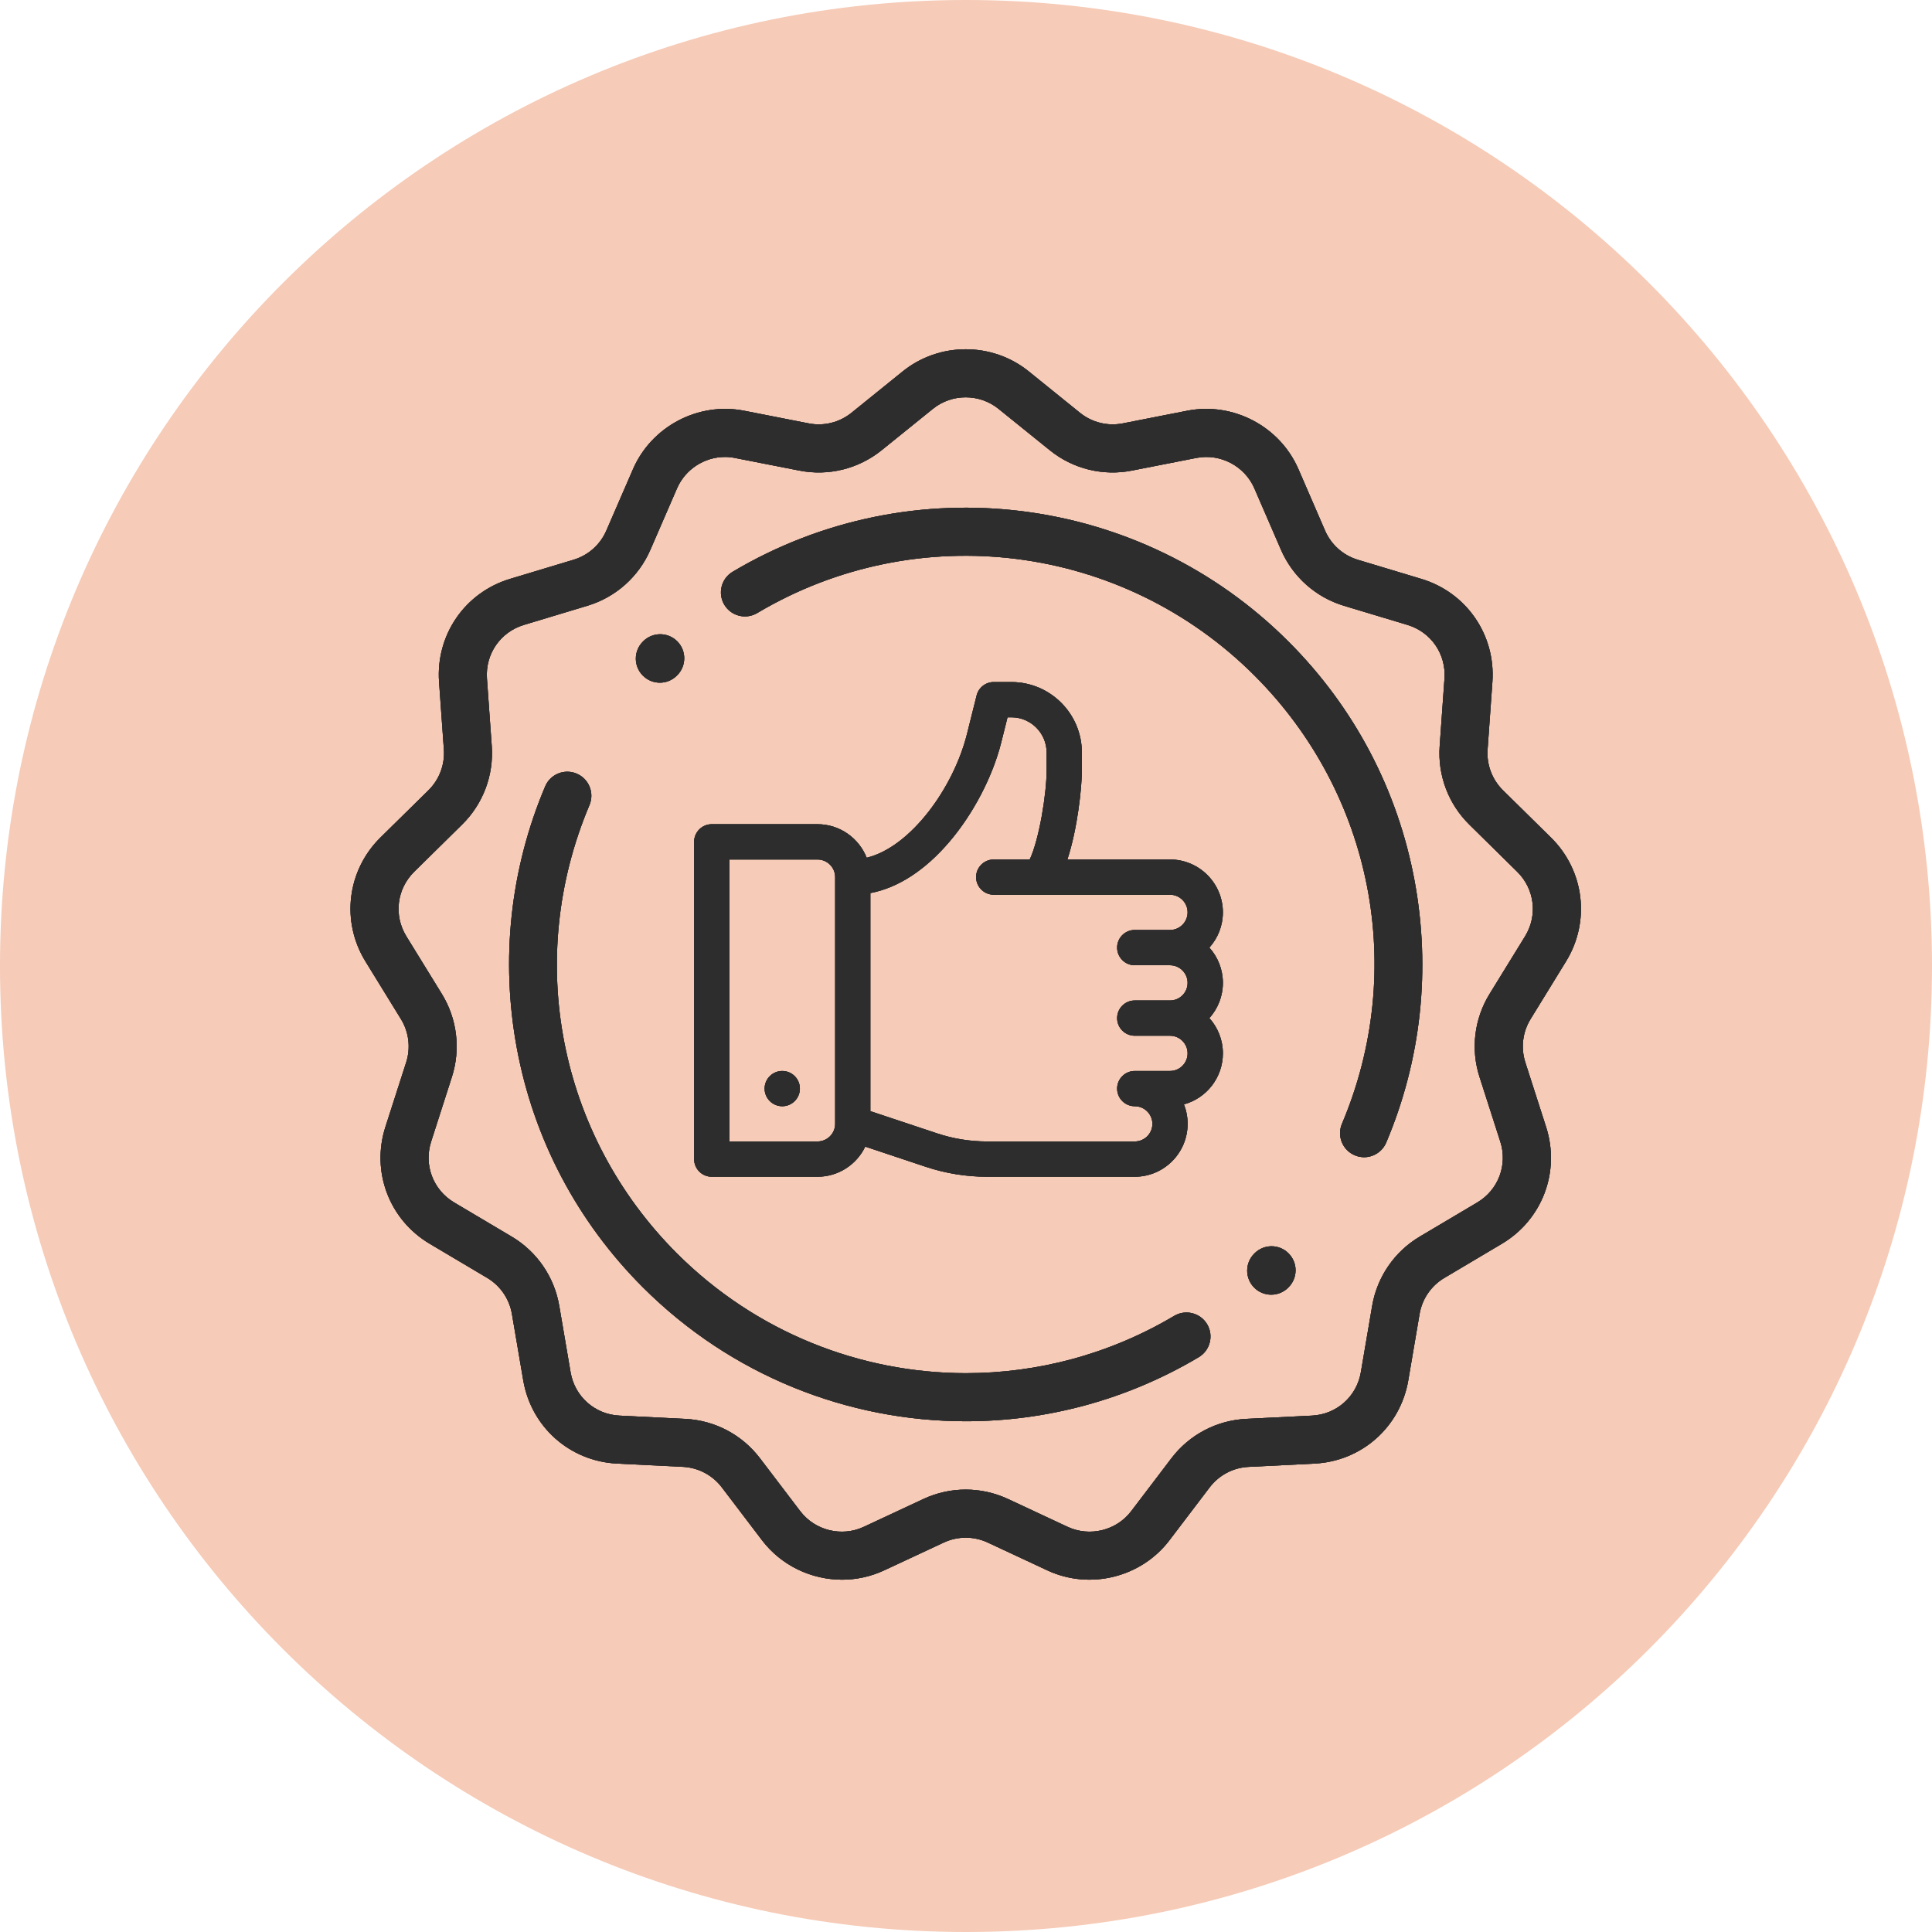
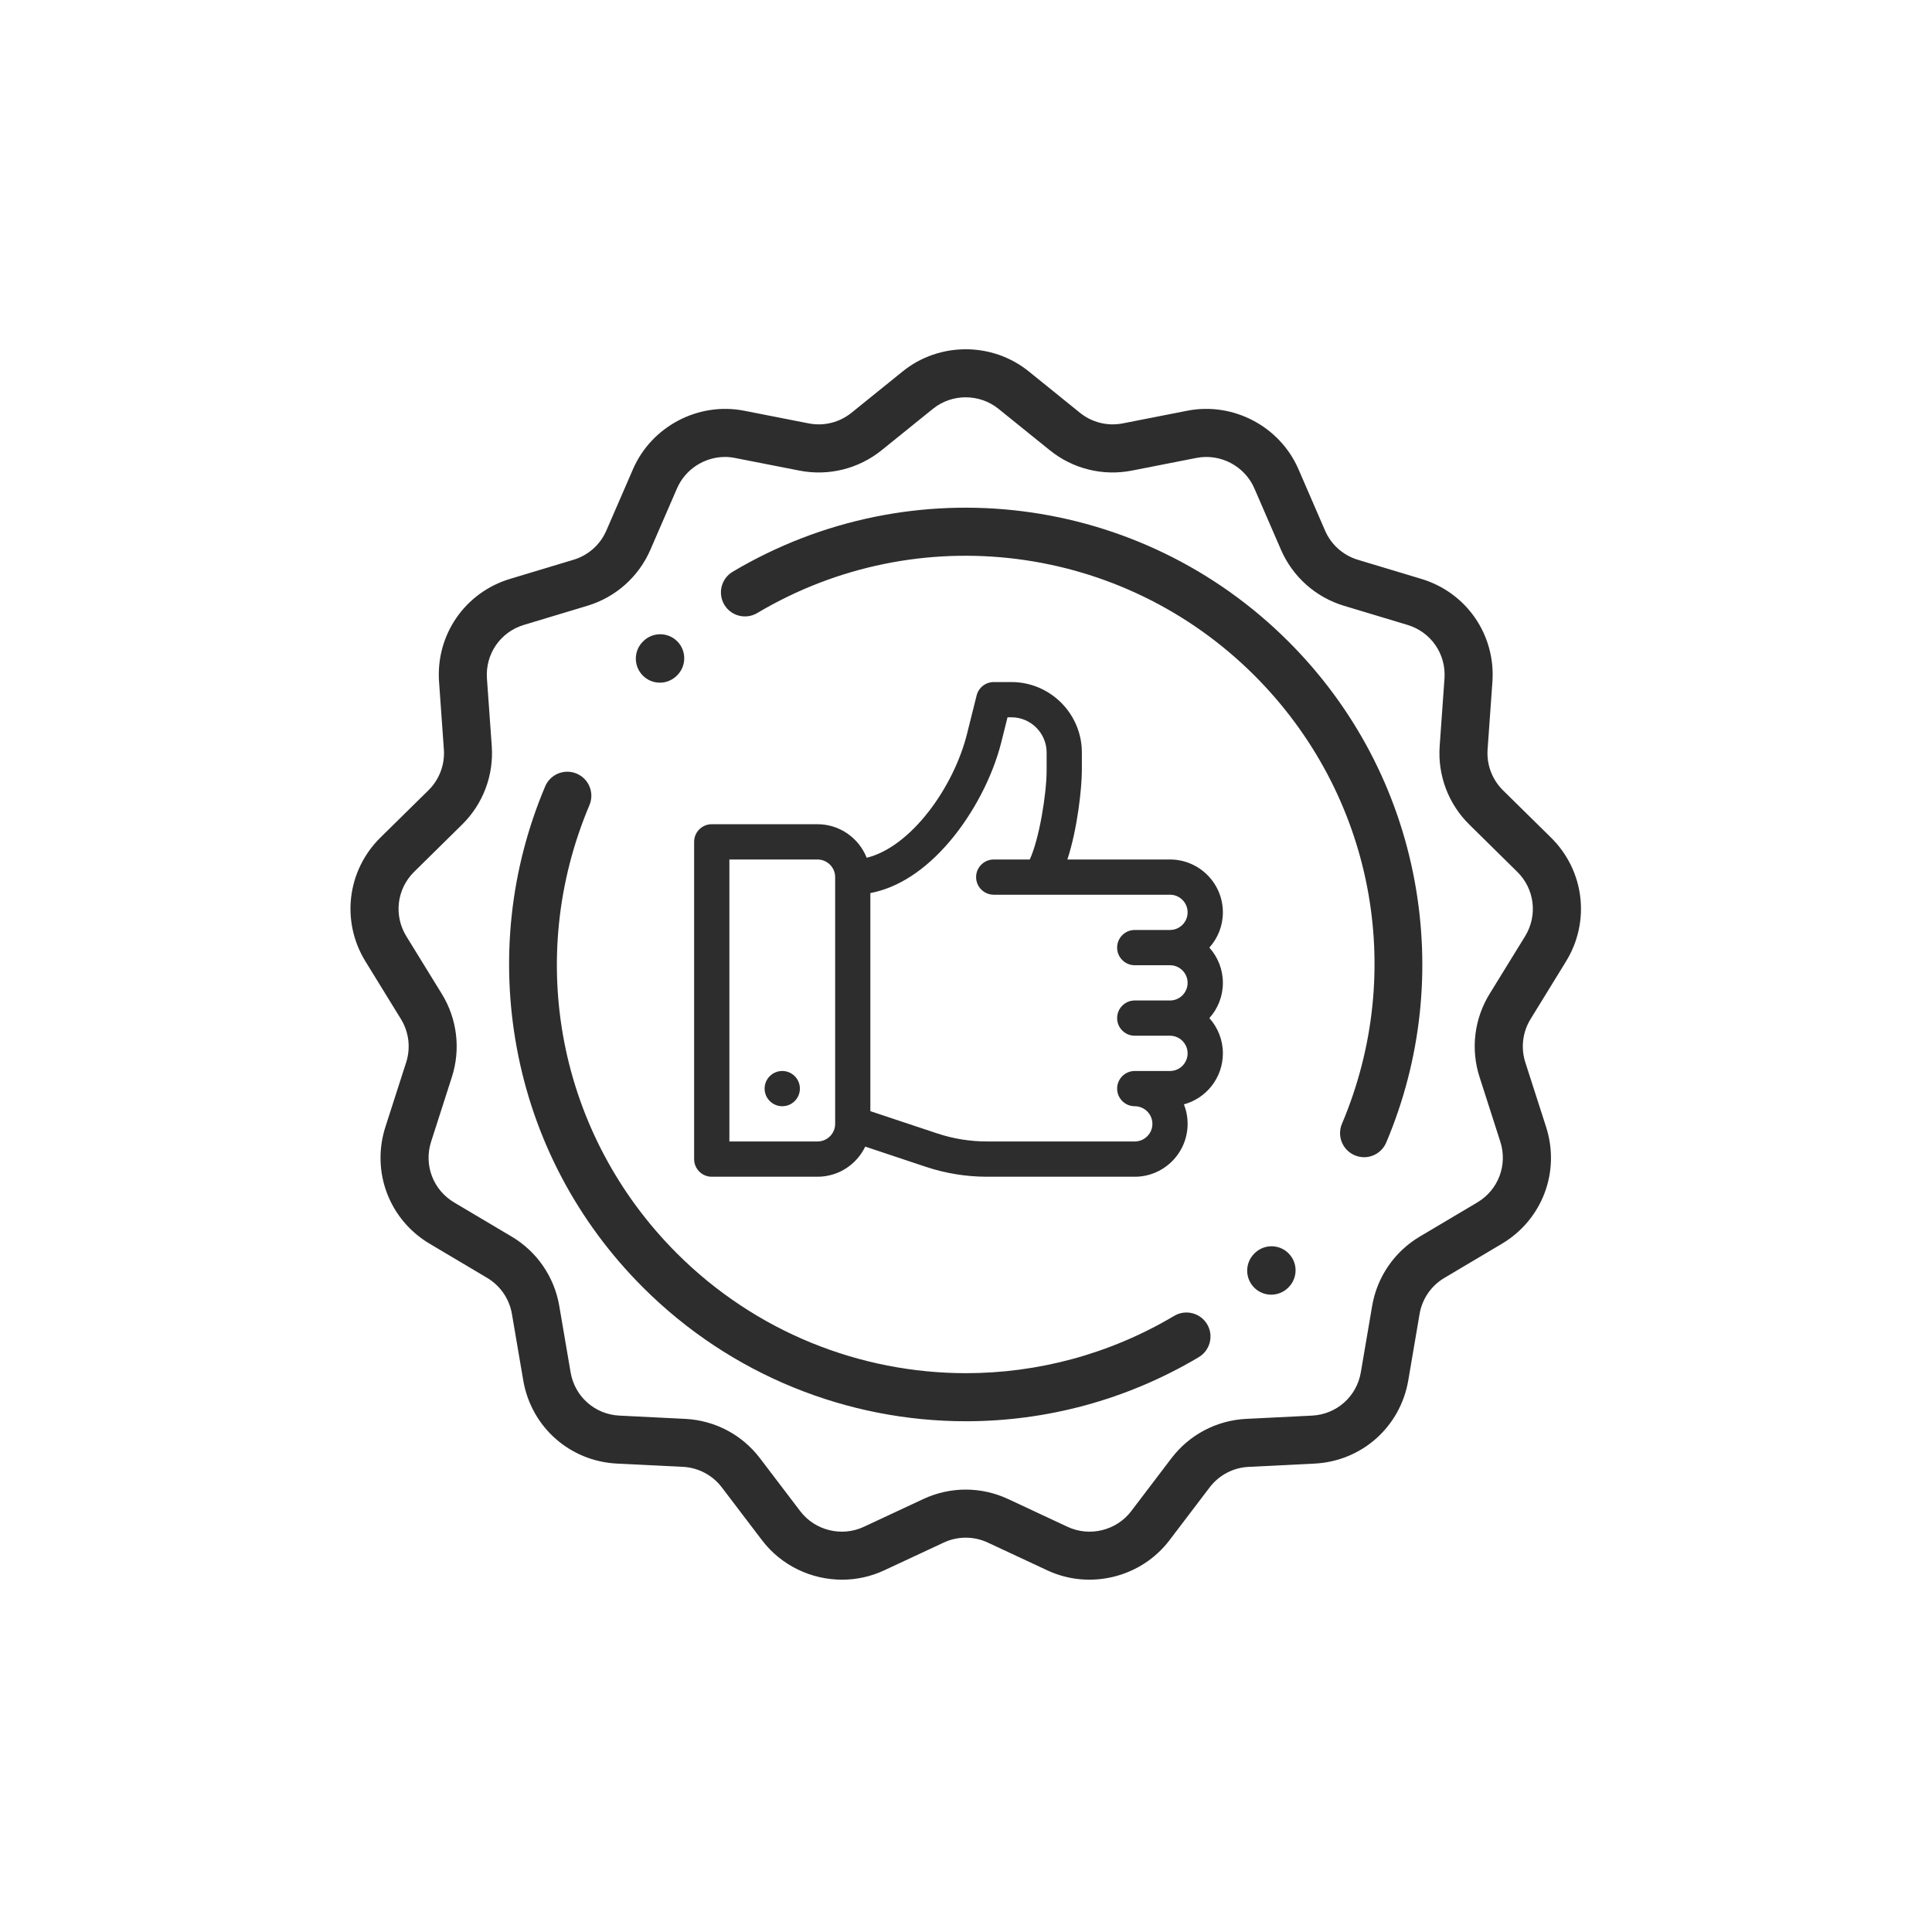
<svg xmlns="http://www.w3.org/2000/svg" version="1.2" preserveAspectRatio="xMidYMid meet" height="1200" viewBox="0 0 900 900" zoomAndPan="magnify" width="1200">
  <defs>
    <clipPath id="a41a8bad17">
-       <path d="M 450 0 C 201.473 0 0 201.473 0 450 C 0 698.527 201.473 900 450 900 C 698.527 900 900 698.527 900 450 C 900 201.473 698.527 0 450 0 Z M 450 0" />
-     </clipPath>
+       </clipPath>
    <clipPath id="f7a9c69ede">
      <path d="M 163.254 162.684 L 737 162.684 L 737 735.906 L 163.254 735.906 Z M 163.254 162.684" />
    </clipPath>
    <clipPath id="30f261c660">
      <path d="M 364.414 515.324 C 368.949 515.324 372.617 511.645 372.617 507.109 C 372.617 502.574 368.949 498.906 364.414 498.906 C 359.879 498.906 356.184 502.574 356.184 507.109 C 356.184 511.645 359.879 515.324 364.414 515.324 Z M 528.602 449.645 L 545.031 449.645 C 549.566 449.645 553.234 453.324 553.234 457.848 C 553.234 462.383 549.566 466.062 545.031 466.062 L 528.602 466.062 C 524.082 466.062 520.402 469.742 520.402 474.277 C 520.402 478.809 524.082 482.48 528.602 482.48 L 545.031 482.48 C 549.566 482.48 553.234 486.176 553.234 490.691 C 553.234 495.227 549.566 498.906 545.031 498.906 L 528.602 498.906 C 524.082 498.906 520.402 502.586 520.402 507.109 C 520.402 511.645 524.082 515.324 528.602 515.324 C 533.137 515.324 536.836 519.004 536.836 523.539 C 536.836 528.062 533.137 531.742 528.602 531.742 L 459.828 531.742 C 451.879 531.742 444.012 530.469 436.457 527.945 L 405.445 517.617 L 405.445 416.031 C 418.336 413.582 430.941 405.422 442.32 392.07 C 453.43 379.027 462.43 361.742 466.422 345.828 L 469.344 334.141 L 471.133 334.141 C 480.188 334.141 487.559 341.516 487.559 350.574 L 487.559 358.777 C 487.559 369.805 484.105 390.953 479.695 400.383 L 462.934 400.383 C 458.402 400.383 454.703 404.062 454.703 408.586 C 454.703 413.117 458.402 416.797 462.934 416.797 L 545.031 416.797 C 549.566 416.797 553.234 420.48 553.234 425.012 C 553.234 429.535 549.566 433.215 545.031 433.215 L 528.602 433.215 C 524.082 433.215 520.402 436.895 520.402 441.43 C 520.402 445.965 524.082 449.645 528.602 449.645 Z M 389.047 523.539 C 389.047 528.062 385.348 531.742 380.816 531.742 L 339.777 531.742 L 339.777 400.383 L 380.816 400.383 C 385.348 400.383 389.047 404.062 389.047 408.586 Z M 563.363 441.43 C 567.285 437.062 569.664 431.312 569.664 425.012 C 569.664 411.422 558.605 400.383 545.031 400.383 L 497.227 400.383 C 501.953 386.012 503.973 366.945 503.973 358.777 L 503.973 350.574 C 503.973 332.461 489.25 317.727 471.137 317.727 L 462.934 317.727 C 459.156 317.727 455.883 320.289 454.957 323.941 L 450.48 341.844 C 444.227 366.898 424.324 394.551 403.738 399.574 C 400.125 390.449 391.223 383.953 380.816 383.953 L 331.551 383.953 C 327.027 383.953 323.348 387.633 323.348 392.168 L 323.348 539.957 C 323.348 544.488 327.027 548.172 331.551 548.172 L 380.816 548.172 C 390.609 548.172 399.09 542.434 403.066 534.133 L 431.266 543.539 C 440.488 546.605 450.102 548.172 459.828 548.172 L 528.602 548.172 C 542.195 548.172 553.234 537.113 553.234 523.539 C 553.234 520.336 552.633 517.27 551.516 514.457 C 561.973 511.617 569.668 502.043 569.668 490.691 C 569.668 484.395 567.289 478.645 563.371 474.277 C 567.289 469.906 569.668 464.16 569.668 457.848 C 569.664 451.547 567.285 445.797 563.363 441.43 Z M 562.332 616.883 C 559.168 611.582 552.301 609.832 546.992 612.98 C 516.789 630.934 483.254 639.68 449.961 639.68 C 400.77 639.668 352.039 620.574 315.301 583.844 C 260.219 528.762 244.238 446.801 274.59 375.051 C 276.996 369.352 274.34 362.789 268.629 360.383 C 262.949 357.973 256.367 360.633 253.961 366.332 C 237.668 404.875 233.105 447.066 240.777 488.355 C 248.641 530.648 268.934 569.148 299.469 599.668 C 340.527 640.73 394.973 662.074 449.957 662.074 C 487.184 662.074 524.664 652.289 558.406 632.234 C 563.73 629.074 565.48 622.203 562.332 616.883 Z M 600.285 583.883 C 595.945 579.484 588.867 579.445 584.469 583.797 L 584.305 583.961 C 579.906 588.312 579.883 595.398 584.219 599.789 C 586.402 602 589.285 603.109 592.168 603.109 C 595.023 603.109 597.879 602.031 600.062 599.875 L 600.215 599.707 C 604.605 595.359 604.648 588.277 600.285 583.883 Z M 658.949 410.207 C 651.086 367.914 630.793 329.426 600.258 298.891 C 531.402 230.035 424.926 216.656 341.32 266.34 C 336 269.504 334.25 276.359 337.398 281.68 C 340.562 286.996 347.43 288.746 352.738 285.582 C 427.555 241.133 522.809 253.113 584.426 314.73 C 639.504 369.816 655.488 451.77 625.133 523.512 C 622.727 529.207 625.387 535.77 631.098 538.18 C 632.512 538.781 633.98 539.074 635.434 539.074 C 639.805 539.074 643.941 536.5 645.766 532.23 C 662.074 493.684 666.617 451.488 658.949 410.207 Z M 315.512 298.766 C 311.16 294.387 304.066 294.348 299.668 298.695 L 299.516 298.852 C 295.117 303.203 295.078 310.301 299.445 314.695 C 301.629 316.91 304.512 318.016 307.395 318.016 C 310.238 318.016 313.078 316.938 315.262 314.77 L 315.426 314.617 C 319.824 310.254 319.852 303.156 315.512 298.766 Z M 693.91 462.996 C 686.746 474.625 685.035 488.762 689.238 501.746 L 698.898 531.82 C 702.395 542.668 697.973 554.328 688.176 560.145 L 661.387 576.047 C 649.602 583.047 641.512 594.812 639.203 608.332 L 633.93 639.262 C 631.996 650.57 622.648 658.867 611.199 659.445 L 580.508 660.969 C 566.723 661.656 554.016 668.348 545.664 679.348 L 526.965 703.949 C 520.09 712.988 507.637 716.066 497.336 711.254 L 469.613 698.309 C 457.059 692.445 442.672 692.445 430.105 698.309 L 402.387 711.254 C 392.102 716.066 379.645 712.988 372.773 703.949 L 354.055 679.348 C 345.715 668.348 333.008 661.656 319.211 660.969 L 288.531 659.445 C 277.082 658.867 267.734 650.57 265.805 639.262 L 260.527 608.332 C 258.219 594.812 250.129 583.039 238.344 576.047 L 211.559 560.152 C 201.762 554.328 197.336 542.684 200.832 531.828 L 210.492 501.75 C 214.676 488.762 212.969 474.633 205.82 463 L 189.289 436.156 C 183.328 426.457 184.824 414.098 192.941 406.109 L 215.277 384.098 C 225.02 374.512 230.055 361.172 229.078 347.531 L 226.836 316.094 C 226.02 304.676 233.105 294.402 244.059 291.102 L 273.645 282.188 C 286.812 278.215 297.52 268.695 302.992 256.062 L 315.391 227.484 C 319.285 218.531 328.238 212.863 337.754 212.863 C 339.266 212.863 340.805 213.016 342.344 213.328 L 372.383 219.219 C 385.957 221.879 399.926 218.422 410.703 209.734 L 434.605 190.434 C 443.438 183.297 456.27 183.297 465.113 190.434 L 489.016 209.723 C 499.793 218.43 513.762 221.887 527.336 219.207 L 557.355 213.316 C 568.484 211.133 579.816 217.094 584.328 227.492 L 596.715 256.066 C 602.188 268.688 612.891 278.223 626.062 282.195 L 655.664 291.109 C 666.625 294.41 673.703 304.68 672.895 316.09 L 670.656 347.535 C 669.676 361.18 674.711 374.508 684.453 384.102 L 706.785 406.113 C 714.902 414.105 716.398 426.465 710.438 436.16 Z M 729.5 447.879 C 740.965 429.25 738.082 405.516 722.504 390.168 L 700.152 368.156 C 695.086 363.156 692.473 356.215 692.977 349.125 L 695.219 317.676 C 696.77 295.762 683.168 276.016 662.129 269.676 L 632.527 260.762 C 625.672 258.691 620.102 253.734 617.258 247.16 L 604.875 218.57 C 596.215 198.602 574.426 187.137 553.051 191.336 L 523.031 197.23 C 515.965 198.617 508.699 196.812 503.09 192.289 L 479.203 172.988 C 462.199 159.273 437.539 159.273 420.539 172.988 L 396.652 192.289 C 391.039 196.812 383.777 198.617 376.711 197.23 L 346.672 191.336 C 325.316 187.141 303.527 198.605 294.867 218.57 L 282.465 247.148 C 279.625 253.723 274.059 258.68 267.195 260.75 L 237.613 269.664 C 216.578 276.004 202.977 295.75 204.531 317.664 L 206.773 349.113 C 207.277 356.207 204.656 363.152 199.59 368.145 L 177.227 390.156 C 161.664 405.508 158.781 429.242 170.246 447.867 L 186.773 474.723 C 190.492 480.77 191.375 488.129 189.207 494.891 L 179.539 524.953 C 172.836 545.82 181.305 568.199 200.152 579.383 L 226.926 595.277 C 233.07 598.93 237.27 605.062 238.473 612.086 L 243.746 643.016 C 247.453 664.754 265.426 680.695 287.453 681.801 L 318.133 683.312 C 325.297 683.676 331.902 687.16 336.258 692.887 L 354.969 717.488 C 363.984 729.355 378.004 735.879 392.277 735.879 C 398.91 735.879 405.602 734.461 411.871 731.539 L 439.609 718.594 C 446.133 715.547 453.633 715.547 460.156 718.594 L 487.895 731.539 C 507.652 740.773 531.602 734.871 544.797 717.488 L 563.496 692.887 C 567.863 687.16 574.469 683.68 581.633 683.332 L 612.324 681.805 C 634.336 680.699 652.305 664.758 656.031 643.023 L 661.293 612.109 C 662.496 605.07 666.691 598.941 672.844 595.301 L 699.613 579.406 C 718.469 568.211 726.934 545.832 720.227 524.965 L 710.555 494.902 C 708.391 488.141 709.266 480.781 712.992 474.734 Z M 729.5 447.879" />
    </clipPath>
  </defs>
  <g id="5a1f6cbdc1">
    <g clip-path="url(#a41a8bad17)" clip-rule="nonzero">
-       <rect style="fill:#f6cbb7;fill-opacity:1;stroke:none;" height="900" y="0" width="900" x="0" />
-     </g>
+       </g>
    <path d="M 364.414 515.324 C 368.949 515.324 372.617 511.645 372.617 507.109 C 372.617 502.574 368.949 498.906 364.414 498.906 C 359.879 498.906 356.184 502.574 356.184 507.109 C 356.184 511.645 359.879 515.324 364.414 515.324 Z M 528.602 449.645 L 545.031 449.645 C 549.566 449.645 553.234 453.324 553.234 457.848 C 553.234 462.383 549.566 466.062 545.031 466.062 L 528.602 466.062 C 524.082 466.062 520.402 469.742 520.402 474.277 C 520.402 478.809 524.082 482.48 528.602 482.48 L 545.031 482.48 C 549.566 482.48 553.234 486.176 553.234 490.691 C 553.234 495.227 549.566 498.906 545.031 498.906 L 528.602 498.906 C 524.082 498.906 520.402 502.586 520.402 507.109 C 520.402 511.645 524.082 515.324 528.602 515.324 C 533.137 515.324 536.836 519.004 536.836 523.539 C 536.836 528.062 533.137 531.742 528.602 531.742 L 459.828 531.742 C 451.879 531.742 444.012 530.469 436.457 527.945 L 405.445 517.617 L 405.445 416.031 C 418.336 413.582 430.941 405.422 442.32 392.07 C 453.43 379.027 462.43 361.742 466.422 345.828 L 469.344 334.141 L 471.133 334.141 C 480.188 334.141 487.559 341.516 487.559 350.574 L 487.559 358.777 C 487.559 369.805 484.105 390.953 479.695 400.383 L 462.934 400.383 C 458.402 400.383 454.703 404.062 454.703 408.586 C 454.703 413.117 458.402 416.797 462.934 416.797 L 545.031 416.797 C 549.566 416.797 553.234 420.48 553.234 425.012 C 553.234 429.535 549.566 433.215 545.031 433.215 L 528.602 433.215 C 524.082 433.215 520.402 436.895 520.402 441.43 C 520.402 445.965 524.082 449.645 528.602 449.645 Z M 389.047 523.539 C 389.047 528.062 385.348 531.742 380.816 531.742 L 339.777 531.742 L 339.777 400.383 L 380.816 400.383 C 385.348 400.383 389.047 404.062 389.047 408.586 Z M 563.363 441.43 C 567.285 437.062 569.664 431.312 569.664 425.012 C 569.664 411.422 558.605 400.383 545.031 400.383 L 497.227 400.383 C 501.953 386.012 503.973 366.945 503.973 358.777 L 503.973 350.574 C 503.973 332.461 489.25 317.727 471.137 317.727 L 462.934 317.727 C 459.156 317.727 455.883 320.289 454.957 323.941 L 450.48 341.844 C 444.227 366.898 424.324 394.551 403.738 399.574 C 400.125 390.449 391.223 383.953 380.816 383.953 L 331.551 383.953 C 327.027 383.953 323.348 387.633 323.348 392.168 L 323.348 539.957 C 323.348 544.488 327.027 548.172 331.551 548.172 L 380.816 548.172 C 390.609 548.172 399.09 542.434 403.066 534.133 L 431.266 543.539 C 440.488 546.605 450.102 548.172 459.828 548.172 L 528.602 548.172 C 542.195 548.172 553.234 537.113 553.234 523.539 C 553.234 520.336 552.633 517.27 551.516 514.457 C 561.973 511.617 569.668 502.043 569.668 490.691 C 569.668 484.395 567.289 478.645 563.371 474.277 C 567.289 469.906 569.668 464.16 569.668 457.848 C 569.664 451.547 567.285 445.797 563.363 441.43 Z M 562.332 616.883 C 559.168 611.582 552.301 609.832 546.992 612.98 C 516.789 630.934 483.254 639.68 449.961 639.68 C 400.77 639.668 352.039 620.574 315.301 583.844 C 260.219 528.762 244.238 446.801 274.59 375.051 C 276.996 369.352 274.34 362.789 268.629 360.383 C 262.949 357.973 256.367 360.633 253.961 366.332 C 237.668 404.875 233.105 447.066 240.777 488.355 C 248.641 530.648 268.934 569.148 299.469 599.668 C 340.527 640.73 394.973 662.074 449.957 662.074 C 487.184 662.074 524.664 652.289 558.406 632.234 C 563.73 629.074 565.48 622.203 562.332 616.883 Z M 600.285 583.883 C 595.945 579.484 588.867 579.445 584.469 583.797 L 584.305 583.961 C 579.906 588.312 579.883 595.398 584.219 599.789 C 586.402 602 589.285 603.109 592.168 603.109 C 595.023 603.109 597.879 602.031 600.062 599.875 L 600.215 599.707 C 604.605 595.359 604.648 588.277 600.285 583.883 Z M 658.949 410.207 C 651.086 367.914 630.793 329.426 600.258 298.891 C 531.402 230.035 424.926 216.656 341.32 266.34 C 336 269.504 334.25 276.359 337.398 281.68 C 340.562 286.996 347.43 288.746 352.738 285.582 C 427.555 241.133 522.809 253.113 584.426 314.73 C 639.504 369.816 655.488 451.77 625.133 523.512 C 622.727 529.207 625.387 535.77 631.098 538.18 C 632.512 538.781 633.98 539.074 635.434 539.074 C 639.805 539.074 643.941 536.5 645.766 532.23 C 662.074 493.684 666.617 451.488 658.949 410.207 Z M 315.512 298.766 C 311.16 294.387 304.066 294.348 299.668 298.695 L 299.516 298.852 C 295.117 303.203 295.078 310.301 299.445 314.695 C 301.629 316.91 304.512 318.016 307.395 318.016 C 310.238 318.016 313.078 316.938 315.262 314.77 L 315.426 314.617 C 319.824 310.254 319.852 303.156 315.512 298.766 Z M 693.91 462.996 C 686.746 474.625 685.035 488.762 689.238 501.746 L 698.898 531.82 C 702.395 542.668 697.973 554.328 688.176 560.145 L 661.387 576.047 C 649.602 583.047 641.512 594.812 639.203 608.332 L 633.93 639.262 C 631.996 650.57 622.648 658.867 611.199 659.445 L 580.508 660.969 C 566.723 661.656 554.016 668.348 545.664 679.348 L 526.965 703.949 C 520.09 712.988 507.637 716.066 497.332 711.254 L 469.613 698.309 C 457.059 692.445 442.672 692.445 430.105 698.309 L 402.387 711.254 C 392.102 716.066 379.645 712.988 372.773 703.949 L 354.055 679.348 C 345.715 668.348 333.008 661.656 319.211 660.969 L 288.531 659.445 C 277.082 658.867 267.734 650.57 265.805 639.262 L 260.527 608.332 C 258.219 594.812 250.129 583.039 238.344 576.047 L 211.559 560.152 C 201.762 554.328 197.336 542.684 200.832 531.828 L 210.492 501.75 C 214.676 488.762 212.969 474.633 205.82 463 L 189.289 436.156 C 183.328 426.457 184.824 414.098 192.941 406.109 L 215.277 384.098 C 225.02 374.512 230.055 361.172 229.078 347.531 L 226.836 316.094 C 226.02 304.676 233.105 294.402 244.059 291.102 L 273.645 282.188 C 286.812 278.215 297.52 268.695 302.992 256.059 L 315.391 227.484 C 319.285 218.531 328.238 212.863 337.754 212.863 C 339.266 212.863 340.805 213.016 342.344 213.328 L 372.383 219.219 C 385.957 221.879 399.926 218.422 410.703 209.734 L 434.605 190.434 C 443.438 183.297 456.27 183.297 465.113 190.434 L 489.016 209.723 C 499.793 218.43 513.762 221.887 527.336 219.207 L 557.355 213.316 C 568.484 211.133 579.816 217.094 584.328 227.492 L 596.715 256.066 C 602.188 268.688 612.891 278.223 626.062 282.195 L 655.664 291.109 C 666.625 294.41 673.703 304.68 672.895 316.09 L 670.656 347.535 C 669.676 361.18 674.711 374.508 684.453 384.102 L 706.785 406.113 C 714.902 414.105 716.398 426.465 710.438 436.16 Z M 729.5 447.879 C 740.965 429.25 738.082 405.516 722.504 390.168 L 700.152 368.156 C 695.086 363.156 692.473 356.215 692.977 349.125 L 695.219 317.676 C 696.77 295.762 683.168 276.016 662.129 269.676 L 632.527 260.762 C 625.672 258.691 620.102 253.734 617.258 247.16 L 604.875 218.57 C 596.215 198.602 574.426 187.137 553.051 191.336 L 523.031 197.23 C 515.965 198.617 508.699 196.812 503.09 192.289 L 479.203 172.988 C 462.199 159.273 437.539 159.273 420.539 172.988 L 396.652 192.289 C 391.039 196.812 383.777 198.617 376.711 197.23 L 346.672 191.336 C 325.316 187.141 303.527 198.605 294.867 218.57 L 282.465 247.148 C 279.625 253.723 274.059 258.68 267.195 260.75 L 237.613 269.664 C 216.578 276.004 202.977 295.75 204.531 317.664 L 206.773 349.113 C 207.277 356.207 204.656 363.152 199.59 368.145 L 177.227 390.156 C 161.664 405.508 158.781 429.242 170.246 447.867 L 186.773 474.723 C 190.492 480.77 191.375 488.129 189.207 494.891 L 179.539 524.953 C 172.836 545.82 181.305 568.199 200.152 579.383 L 226.926 595.277 C 233.07 598.93 237.27 605.062 238.473 612.086 L 243.746 643.016 C 247.453 664.754 265.426 680.695 287.453 681.801 L 318.133 683.312 C 325.297 683.676 331.902 687.16 336.258 692.887 L 354.969 717.488 C 363.984 729.355 378.004 735.879 392.277 735.879 C 398.91 735.879 405.602 734.461 411.871 731.539 L 439.609 718.594 C 446.133 715.547 453.633 715.547 460.156 718.594 L 487.895 731.539 C 507.652 740.773 531.602 734.871 544.797 717.488 L 563.496 692.887 C 567.863 687.16 574.469 683.68 581.633 683.332 L 612.324 681.805 C 634.336 680.699 652.305 664.758 656.031 643.023 L 661.293 612.109 C 662.496 605.07 666.691 598.941 672.844 595.301 L 699.613 579.406 C 718.469 568.211 726.934 545.832 720.227 524.965 L 710.555 494.902 C 708.391 488.141 709.266 480.781 712.992 474.734 Z M 729.5 447.879" style="stroke:none;fill-rule:nonzero;fill:#2d2d2d;fill-opacity:1;" />
    <g clip-path="url(#f7a9c69ede)" clip-rule="nonzero">
      <g clip-path="url(#30f261c660)" clip-rule="nonzero">
-         <rect style="fill:#2d2d2d;fill-opacity:1;stroke:none;" height="900" y="0" width="900" x="0" />
-         <path d="M 91.594 91.051 L 808.137 91.051 L 808.137 807.539 L 91.594 807.539 Z M 91.594 91.051" style="stroke:none;fill-rule:nonzero;fill:#2d2d2d;fill-opacity:1;" />
-       </g>
+         </g>
    </g>
  </g>
</svg>